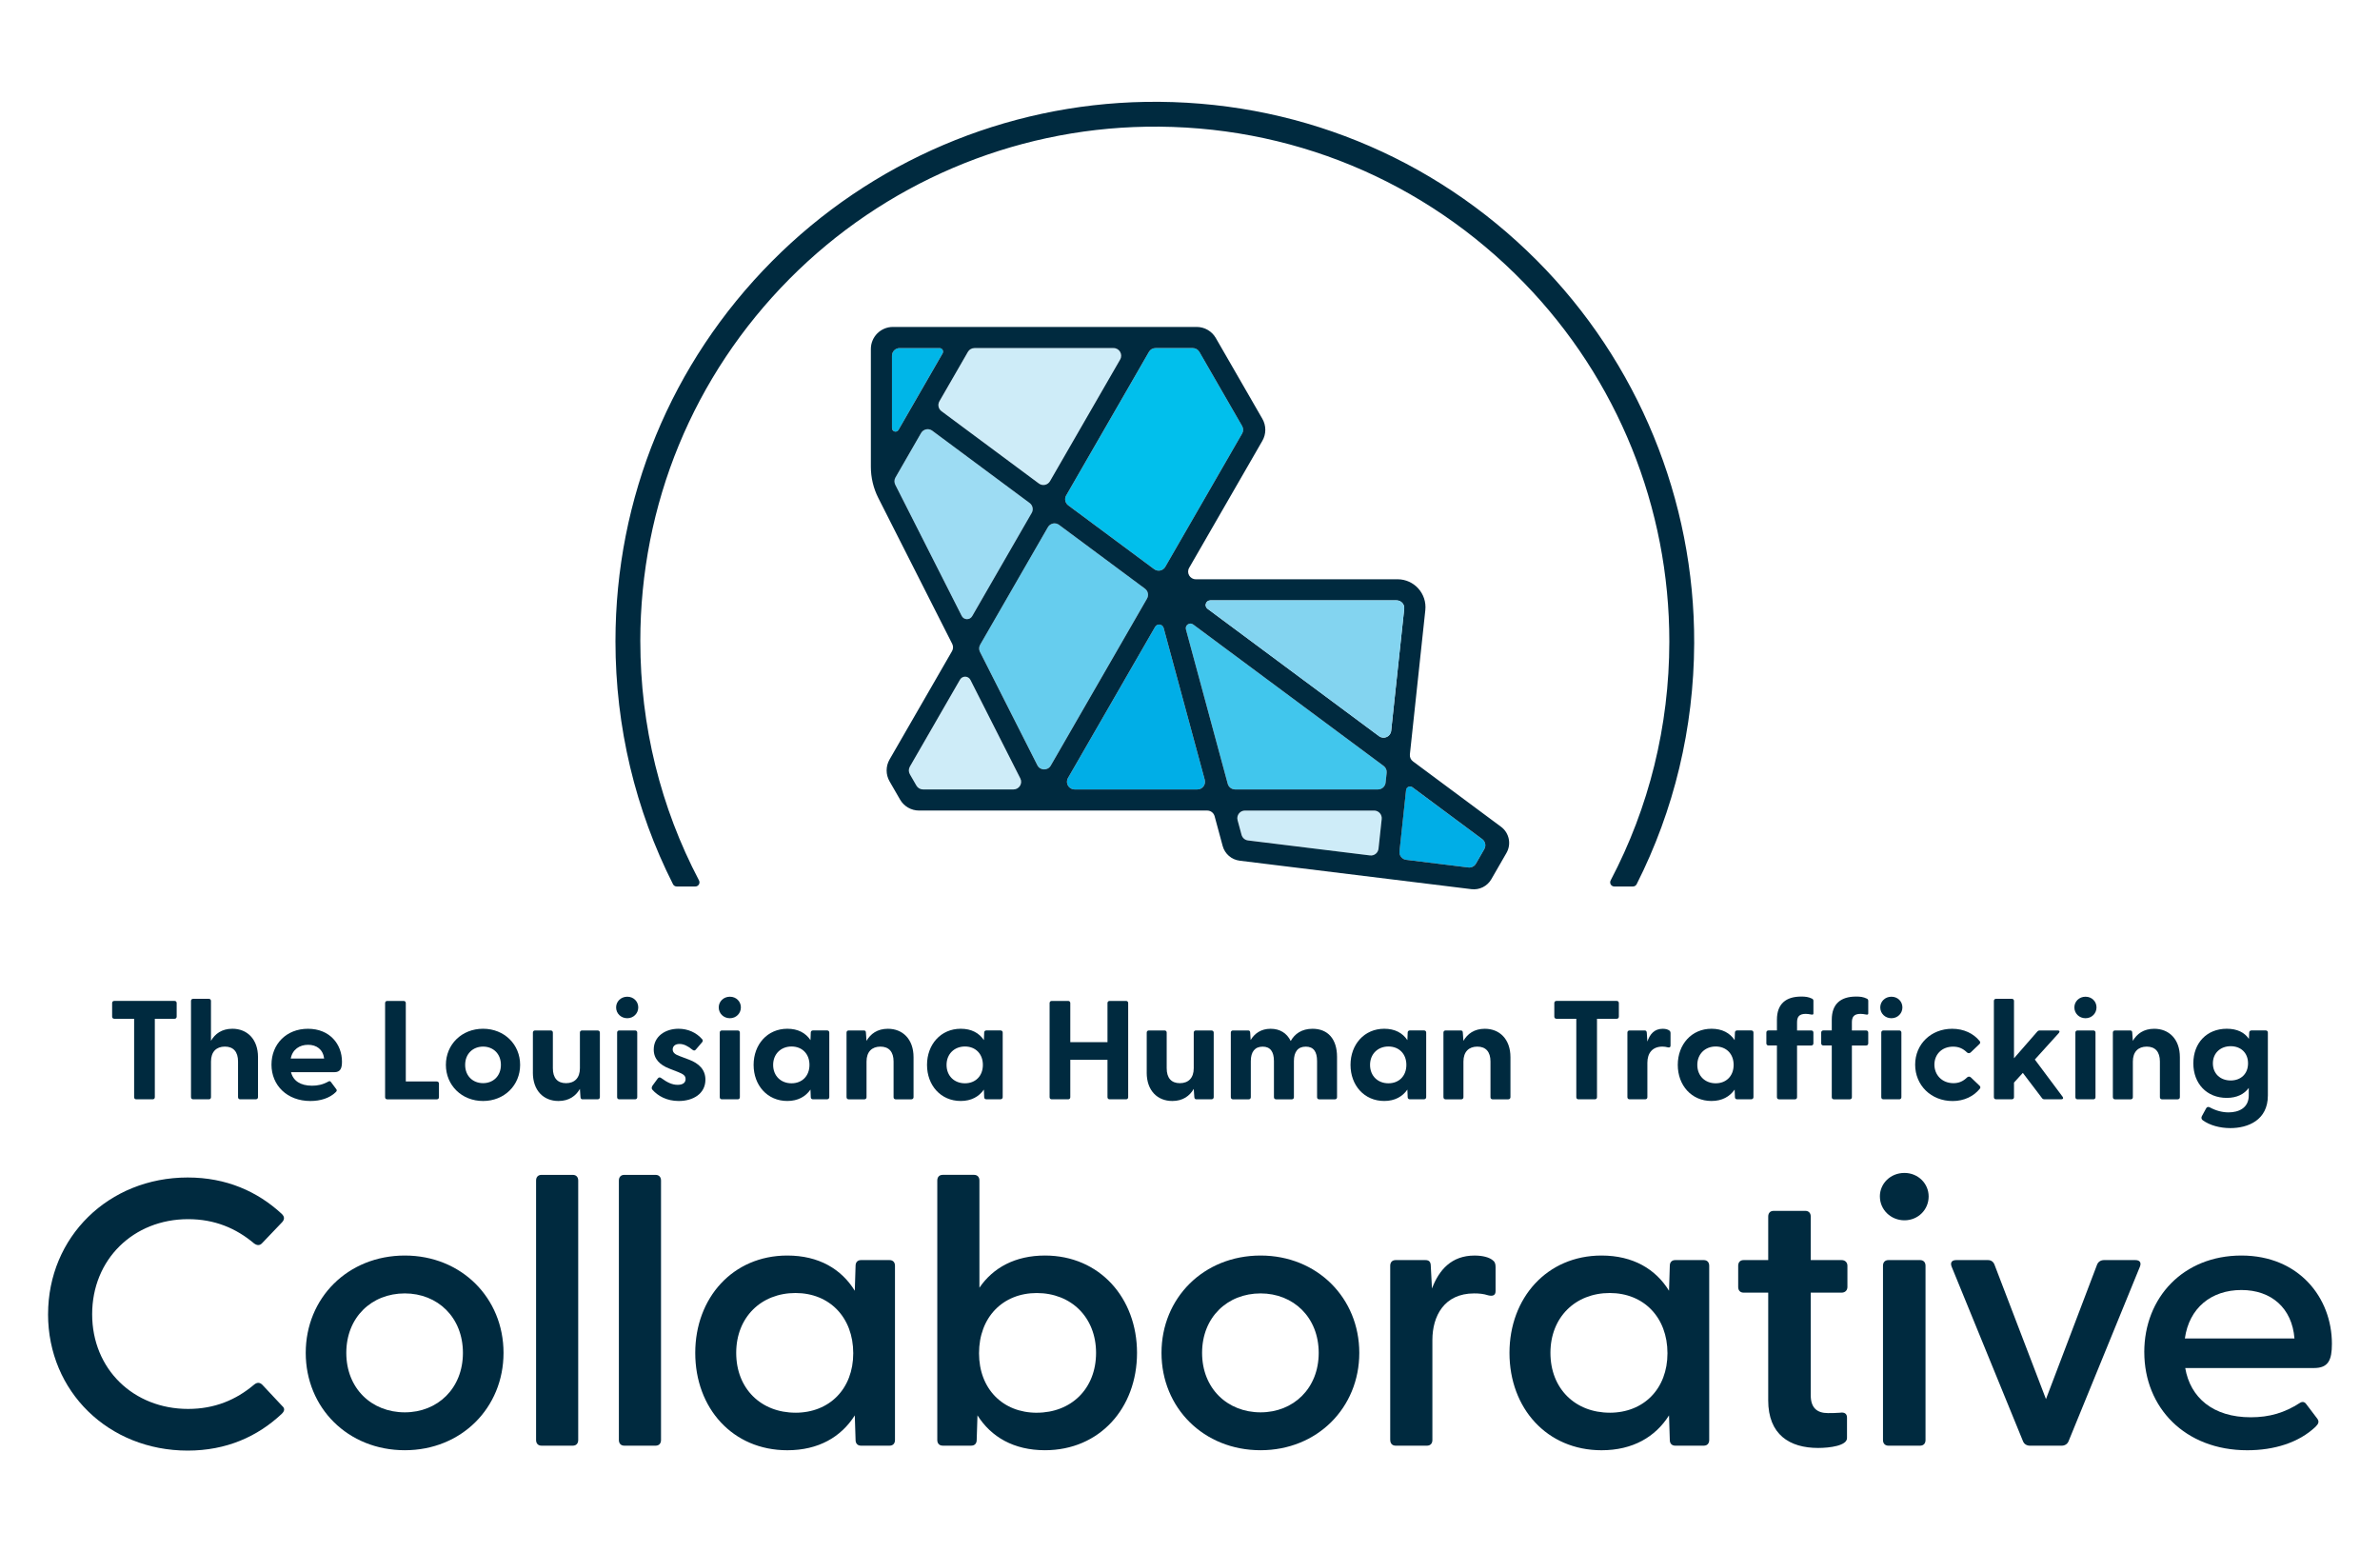
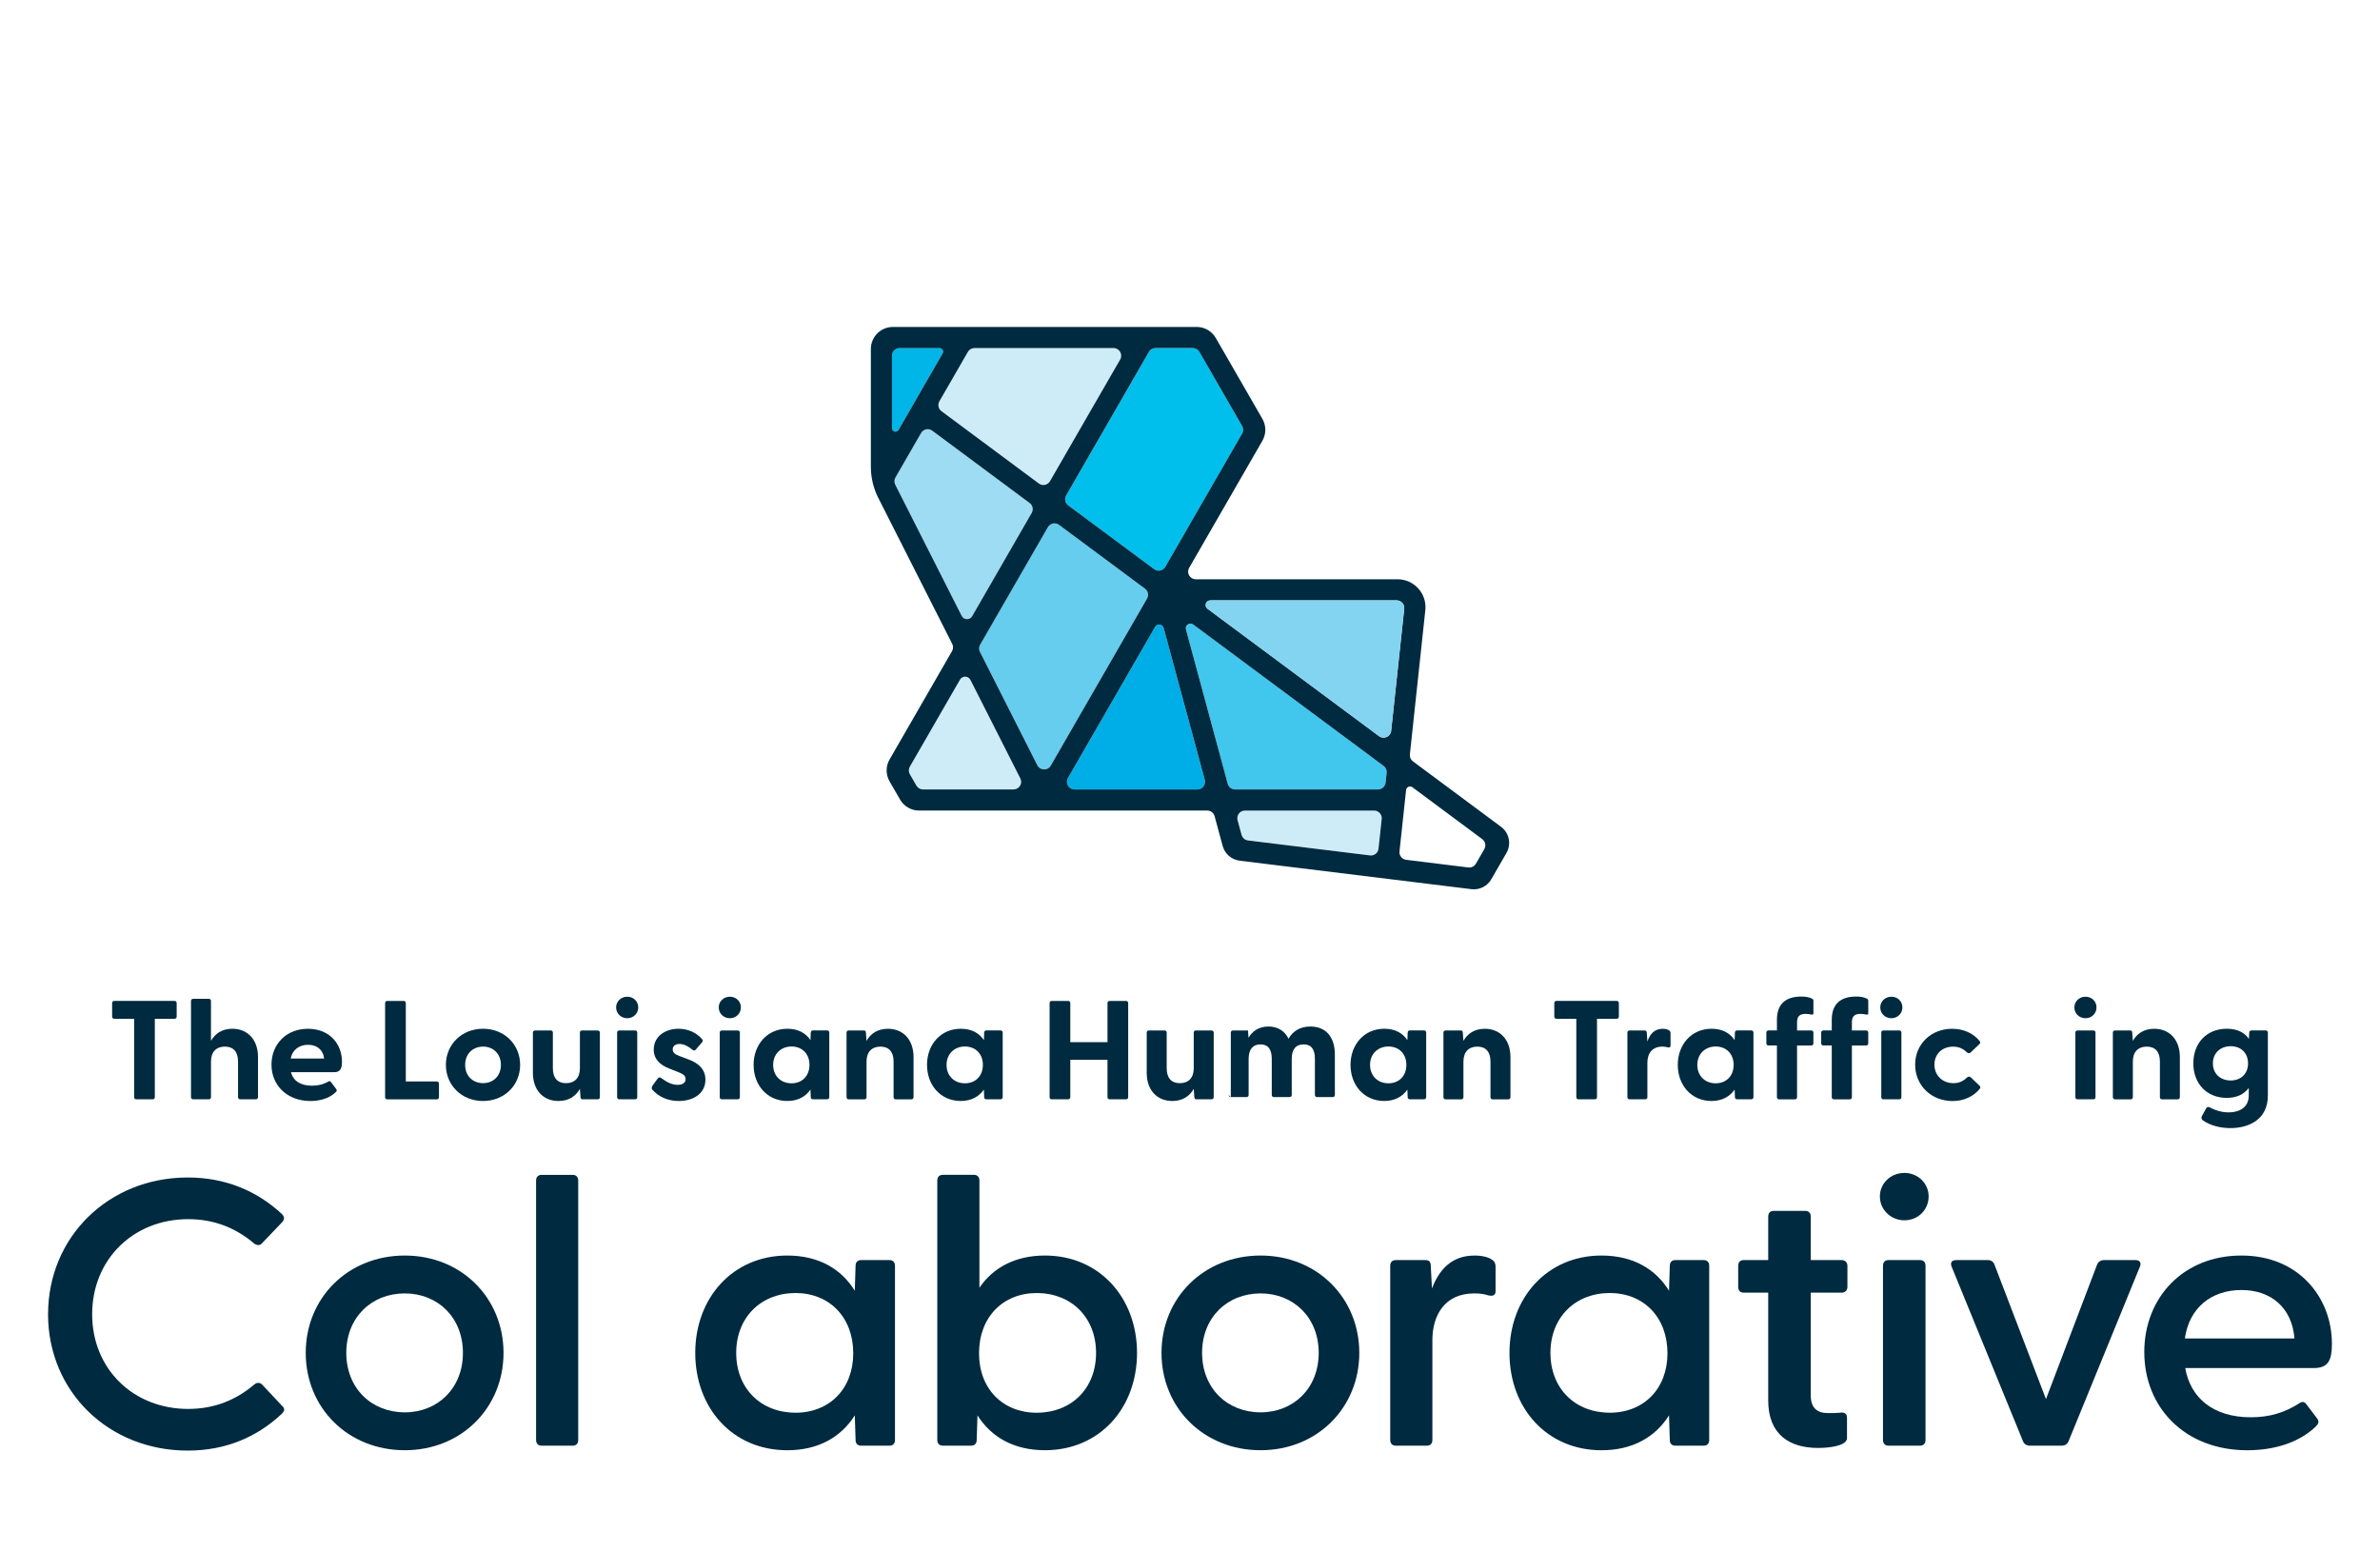
<svg xmlns="http://www.w3.org/2000/svg" id="Artwork" viewBox="0 0 1150 750">
  <path d="M23.23,634.93c0-37.33,29.22-66.06,67.48-66.06,18.66,0,33.74,6.77,45.42,17.57,1.32,1.28,1.51,2.56.19,4.03l-9.61,10.06c-1.13,1.28-2.45,1.28-3.96.18-8.67-7.32-19.04-11.71-31.85-11.71-26.39,0-46.37,19.4-46.37,45.93,0,26.53,19.98,45.75,46.37,45.75,12.82,0,23.18-4.39,31.85-11.71,1.51-1.28,2.83-1.1,3.96,0l9.61,10.25c1.51,1.28,1.13,2.56-.19,3.84-11.69,10.98-26.76,17.75-45.43,17.75-38.26,0-67.48-28.55-67.48-65.88Z" style="fill:#002a3f;" />
  <path d="M147.73,653.6c0-26.53,20.36-47.03,47.88-47.03,27.33,0,47.69,20.5,47.69,47.03,0,26.53-20.36,47.03-47.69,47.03-27.52,0-47.88-20.5-47.88-47.03ZM195.6,682.33c15.83,0,28.08-11.53,28.08-28.73s-12.25-28.73-28.08-28.73c-16.02,0-28.27,11.53-28.27,28.73,0,17.2,12.25,28.73,28.27,28.73Z" style="fill:#002a3f;" />
  <path d="M259.03,695.69v-125.35c0-1.65.94-2.74,2.64-2.74h15.08c1.7,0,2.64,1.1,2.64,2.74v125.35c0,1.65-.94,2.74-2.64,2.74h-15.08c-1.7,0-2.64-1.1-2.64-2.74Z" style="fill:#002a3f;" />
-   <path d="M299.04,695.69v-125.35c0-1.65.94-2.74,2.64-2.74h15.08c1.7,0,2.64,1.1,2.64,2.74v125.35c0,1.65-.94,2.74-2.64,2.74h-15.08c-1.7,0-2.64-1.1-2.64-2.74Z" style="fill:#002a3f;" />
  <path d="M335.94,653.6c0-26.53,18.1-47.03,44.48-47.03,15.27,0,26.2,6.59,32.61,17.02l.38-12.08c0-1.65.94-2.74,2.64-2.74h13.76c1.7,0,2.64,1.1,2.64,2.74v84.18c0,1.65-.94,2.74-2.64,2.74h-13.76c-1.7,0-2.64-1.1-2.64-2.74l-.38-11.89c-6.6,10.43-17.53,16.84-32.61,16.84-26.39,0-44.48-20.31-44.48-47.03ZM384.38,682.51c16.4,0,27.9-11.53,27.9-28.73,0-17.38-11.5-29.1-27.9-29.1-16.59,0-28.65,11.71-28.65,28.91,0,17.38,12.06,28.91,28.65,28.91Z" style="fill:#002a3f;" />
  <path d="M472.31,683.79l-.38,11.89c0,1.65-.94,2.74-2.64,2.74h-13.76c-1.7,0-2.64-1.1-2.64-2.74v-125.35c0-1.65.94-2.74,2.64-2.74h15.08c1.7,0,2.64,1.1,2.64,2.74v51.79c6.6-9.7,17.34-15.55,31.67-15.55,26.39,0,44.48,20.5,44.48,47.03,0,26.72-18.1,47.03-44.48,47.03-15.08,0-26.01-6.4-32.61-16.84ZM500.96,682.51c16.59,0,28.65-11.53,28.65-28.91,0-17.2-12.06-28.91-28.65-28.91-16.4,0-27.9,11.71-27.9,29.1,0,17.2,11.5,28.73,27.9,28.73Z" style="fill:#002a3f;" />
  <path d="M561.23,653.6c0-26.53,20.36-47.03,47.88-47.03,27.33,0,47.69,20.5,47.69,47.03,0,26.53-20.36,47.03-47.69,47.03-27.52,0-47.88-20.5-47.88-47.03ZM609.11,682.33c15.83,0,28.08-11.53,28.08-28.73,0-17.2-12.25-28.73-28.08-28.73-16.02,0-28.27,11.53-28.27,28.73,0,17.2,12.25,28.73,28.27,28.73Z" style="fill:#002a3f;" />
  <path d="M671.74,695.69v-84.18c0-1.65.94-2.74,2.64-2.74h14.33c1.7,0,2.64.73,2.64,2.93l.57,10.8c3.39-8.97,9.43-15.92,20.55-15.92,4.15,0,6.97.92,8.48,2.01,1.32.91,1.7,1.83,1.7,3.48v11.71c0,2.01-1.32,2.56-3.58,2.01-2.26-.73-4.33-.92-6.78-.92-14.51,0-20.17,10.98-20.17,22.51v48.31c0,1.65-.94,2.74-2.64,2.74h-15.08c-1.7,0-2.64-1.1-2.64-2.74Z" style="fill:#002a3f;" />
  <path d="M729.37,653.6c0-26.53,18.1-47.03,44.48-47.03,15.27,0,26.2,6.59,32.61,17.02l.38-12.08c0-1.65.94-2.74,2.64-2.74h13.76c1.7,0,2.64,1.1,2.64,2.74v84.18c0,1.65-.94,2.74-2.64,2.74h-13.76c-1.7,0-2.64-1.1-2.64-2.74l-.38-11.89c-6.6,10.43-17.53,16.84-32.61,16.84-26.39,0-44.48-20.31-44.48-47.03ZM777.81,682.51c16.4,0,27.9-11.53,27.9-28.73,0-17.38-11.5-29.1-27.9-29.1-16.59,0-28.65,11.71-28.65,28.91,0,17.38,12.06,28.91,28.65,28.91Z" style="fill:#002a3f;" />
  <path d="M854.39,676.47v-51.97s-11.87,0-11.87,0c-1.7,0-2.64-1.1-2.64-2.74v-10.25c0-1.65.94-2.74,2.64-2.74h11.87s0-21.04,0-21.04c0-1.65.94-2.74,2.64-2.74h15.27c1.7,0,2.64,1.1,2.64,2.74v21.04s14.89,0,14.89,0c1.7,0,2.83,1.1,2.83,2.74v10.25c0,1.65-1.13,2.74-2.83,2.74h-14.89s0,49.59,0,49.59c0,6.04,3.02,8.6,8.29,8.6,1.51,0,3.77,0,5.84-.18,2.26-.37,3.39.55,3.39,2.38v9.88c0,3.66-8.29,4.76-13.95,4.76-13.76,0-24.13-6.4-24.13-23.06Z" style="fill:#002a3f;" />
  <path d="M908.34,578.02c0-6.22,5.09-11.35,11.88-11.35,6.6,0,11.69,5.12,11.69,11.35,0,6.4-5.09,11.53-11.69,11.53s-11.87-5.12-11.87-11.53ZM909.85,611.51c0-1.65.94-2.74,2.64-2.74h15.27c1.7,0,2.64,1.1,2.64,2.74v84.18c0,1.65-.94,2.74-2.64,2.74h-15.27c-1.7,0-2.64-1.1-2.64-2.74v-84.18Z" style="fill:#002a3f;" />
  <path d="M977.48,696.24l-34.49-84.36c-.75-2.01.19-3.11,2.26-3.11h15.27c1.51,0,2.64.73,3.2,2.2l24.88,64.96,24.69-64.96c.57-1.46,1.89-2.2,3.39-2.2h15.08c2.07,0,3.02,1.1,2.26,3.11l-34.49,84.36c-.57,1.46-1.88,2.2-3.39,2.2h-15.27c-1.51,0-2.83-.73-3.39-2.2Z" style="fill:#002a3f;" />
  <path d="M1036.1,653.23c0-26.35,18.85-46.66,46.93-46.66,27.71,0,43.73,20.31,43.73,42.64,0,7.87-1.7,11.71-8.67,11.71h-62.2c2.45,14.27,13.38,23.79,31.67,23.79,9.05,0,16.4-2.2,23.75-6.95,1.13-.73,2.26-.55,3.02.55l5.28,6.95c1.13,1.46.75,2.56-.75,4.03-8.11,7.69-19.98,11.35-32.99,11.35-30.16,0-49.76-20.68-49.76-47.4ZM1108.67,646.65c-1.13-14.64-11.12-23.42-25.63-23.42-14.51,0-25.26,8.6-27.33,23.42h52.96Z" style="fill:#002a3f;" />
  <path d="M64.81,530.08v-37.89s-9.58,0-9.58,0c-.63,0-1.05-.41-1.05-1.02v-6.59c0-.61.42-1.02,1.05-1.02h29.09c.63,0,1.05.41,1.05,1.02v6.59c0,.61-.42,1.02-1.05,1.02h-9.51s0,37.89,0,37.89c0,.61-.42,1.02-1.05,1.02h-7.9c-.63,0-1.05-.41-1.05-1.02Z" style="fill:#002a3f;" />
  <path d="M92.29,530.08v-46.51c0-.61.42-1.02,1.05-1.02h7.55c.63,0,1.05.41,1.05,1.02v19.28c1.96-3.39,5.24-5.84,10.35-5.84,7.13,0,12.38,5.02,12.38,13.72v19.35c0,.61-.49,1.02-1.12,1.02h-7.48c-.63,0-1.05-.41-1.05-1.02v-17.25c0-4.68-2.24-7.2-6.36-7.2s-6.71,2.51-6.71,7.2v17.25c0,.61-.42,1.02-1.05,1.02h-7.55c-.63,0-1.05-.41-1.05-1.02Z" style="fill:#002a3f;" />
  <path d="M131.18,514.33c0-9.78,7.06-17.31,17.62-17.31s16.44,7.47,16.44,15.89c0,3.26-.77,5.09-3.78,5.09h-20.84c1.05,4.21,4.62,6.52,10.14,6.52,2.66,0,5.18-.48,7.97-2.04.49-.27.84-.2,1.19.27l2.59,3.46c.35.48.28.95-.35,1.49-2.94,2.85-7.34,4.21-12.17,4.21-11.26,0-18.81-7.54-18.81-17.58ZM156.63,511.41c-.56-4.41-3.64-6.65-7.76-6.65s-7.55,2.24-8.39,6.65h16.15Z" style="fill:#002a3f;" />
  <path d="M186.08,530.08v-45.49c0-.61.42-1.02,1.05-1.02h7.9c.63,0,1.05.41,1.05,1.02v37.89s14.97,0,14.97,0c.63,0,1.05.41,1.05,1.02v6.59c0,.61-.42,1.02-1.05,1.02h-23.92c-.63,0-1.05-.41-1.05-1.02Z" style="fill:#002a3f;" />
  <path d="M215.45,514.46c0-9.84,7.62-17.45,17.97-17.45,10.28,0,17.9,7.6,17.9,17.45s-7.62,17.45-17.9,17.45c-10.35,0-17.97-7.6-17.97-17.45ZM233.43,523.29c4.83,0,8.6-3.39,8.6-8.83,0-5.43-3.78-8.83-8.6-8.83s-8.67,3.39-8.67,8.83c0,5.43,3.78,8.83,8.67,8.83Z" style="fill:#002a3f;" />
  <path d="M257.49,518.2v-19.35c0-.61.42-1.02,1.05-1.02h7.55c.63,0,1.05.41,1.05,1.02v17.25c0,4.68,2.24,7.2,6.36,7.2s6.71-2.51,6.71-7.2v-17.25c0-.61.42-1.02,1.05-1.02h7.48c.63,0,1.12.41,1.12,1.02v31.23c0,.61-.49,1.02-1.12,1.02h-7.2c-.63,0-.98-.27-1.05-1.09l-.28-3.94c-1.96,3.39-5.25,5.84-10.35,5.84-7.2,0-12.38-5.02-12.38-13.71Z" style="fill:#002a3f;" />
  <path d="M297.7,486.69c0-2.85,2.31-5.16,5.39-5.16s5.31,2.31,5.31,5.16-2.24,5.23-5.31,5.23-5.39-2.31-5.39-5.23ZM298.19,498.85c0-.61.42-1.02,1.05-1.02h7.62c.63,0,1.05.41,1.05,1.02v31.23c0,.61-.42,1.02-1.05,1.02h-7.62c-.63,0-1.05-.41-1.05-1.02v-31.23Z" style="fill:#002a3f;" />
  <path d="M315.18,526.41c-.42-.48-.35-1.22.14-1.97l2.45-3.33c.56-.81,1.19-.68,1.75-.27,2.87,2.1,5.25,3.26,7.9,3.26,2.31,0,3.85-.88,3.85-2.78,0-1.63-1.05-2.38-3.57-3.39l-4.34-1.7c-4.41-1.7-7.48-4.55-7.48-9.17,0-6.38,5.6-10.05,11.96-10.05,4.48,0,8.6,1.77,11.47,5.09.42.48.28,1.02-.07,1.43l-3.08,3.6c-.49.54-.98.48-1.61,0-2.24-1.83-4.2-2.78-6.22-2.78-2.24,0-3.29,1.22-3.29,2.65,0,1.63,1.4,2.51,3.29,3.19l4.83,1.83c4.34,1.7,7.76,4.62,7.69,9.71-.07,6.72-6.01,10.18-12.87,10.18-5.74,0-10.07-2.38-12.8-5.5Z" style="fill:#002a3f;" />
  <path d="M347.29,486.69c0-2.85,2.31-5.16,5.39-5.16s5.31,2.31,5.31,5.16-2.24,5.23-5.31,5.23-5.39-2.31-5.39-5.23ZM347.78,498.85c0-.61.42-1.02,1.05-1.02h7.62c.63,0,1.05.41,1.05,1.02v31.23c0,.61-.42,1.02-1.05,1.02h-7.62c-.63,0-1.05-.41-1.05-1.02v-31.23Z" style="fill:#002a3f;" />
  <path d="M364.14,514.46c0-9.84,6.64-17.45,16.29-17.45,5.17,0,8.88,2.04,11.19,5.5l.14-3.67c0-.61.42-1.02,1.05-1.02h6.85c.63,0,1.05.41,1.05,1.02v31.23c0,.61-.49,1.02-1.12,1.02h-6.78c-.63,0-1.05-.41-1.05-1.02l-.14-3.67c-2.38,3.39-6.08,5.5-11.19,5.5-9.65,0-16.29-7.54-16.29-17.45ZM382.46,523.36c5.1,0,8.67-3.53,8.67-8.89,0-5.36-3.57-8.89-8.67-8.89s-8.88,3.6-8.88,8.89c0,5.36,3.78,8.89,8.88,8.89Z" style="fill:#002a3f;" />
  <path d="M409.04,530.08v-31.23c0-.61.42-1.02,1.05-1.02h7.27c.63,0,1.05.27,1.05,1.09l.28,3.94c1.96-3.39,5.24-5.84,10.35-5.84,7.13,0,12.38,5.02,12.38,13.72v19.35c0,.61-.49,1.02-1.12,1.02h-7.48c-.63,0-1.05-.41-1.05-1.02v-17.25c0-4.68-2.24-7.2-6.36-7.2s-6.71,2.51-6.71,7.2v17.25c0,.61-.42,1.02-1.05,1.02h-7.55c-.63,0-1.05-.41-1.05-1.02Z" style="fill:#002a3f;" />
  <path d="M447.93,514.46c0-9.84,6.64-17.45,16.29-17.45,5.18,0,8.88,2.04,11.19,5.5l.14-3.67c0-.61.42-1.02,1.05-1.02h6.85c.63,0,1.05.41,1.05,1.02v31.23c0,.61-.49,1.02-1.12,1.02h-6.78c-.63,0-1.05-.41-1.05-1.02l-.14-3.67c-2.38,3.39-6.08,5.5-11.19,5.5-9.65,0-16.29-7.54-16.29-17.45ZM466.25,523.36c5.1,0,8.67-3.53,8.67-8.89,0-5.36-3.57-8.89-8.67-8.89s-8.88,3.6-8.88,8.89c0,5.36,3.78,8.89,8.88,8.89Z" style="fill:#002a3f;" />
  <path d="M507.16,530.08v-45.49c0-.61.42-1.02,1.05-1.02h7.9c.63,0,1.05.41,1.05,1.02v18.88s17.97,0,17.97,0v-18.88c0-.61.42-1.02,1.05-1.02h7.9c.63,0,1.05.41,1.05,1.02v45.49c0,.61-.42,1.02-1.05,1.02h-7.9c-.63,0-1.05-.41-1.05-1.02v-18.06s-17.97,0-17.97,0v18.06c0,.61-.42,1.02-1.05,1.02h-7.9c-.63,0-1.05-.41-1.05-1.02Z" style="fill:#002a3f;" />
  <path d="M554.09,518.2v-19.35c0-.61.42-1.02,1.05-1.02h7.55c.63,0,1.05.41,1.05,1.02v17.25c0,4.68,2.24,7.2,6.36,7.2s6.71-2.51,6.71-7.2v-17.25c0-.61.42-1.02,1.05-1.02h7.48c.63,0,1.12.41,1.12,1.02v31.23c0,.61-.49,1.02-1.12,1.02h-7.2c-.63,0-.98-.27-1.05-1.09l-.28-3.94c-1.96,3.39-5.25,5.84-10.35,5.84-7.2,0-12.38-5.02-12.38-13.71Z" style="fill:#002a3f;" />
-   <path d="M594.72,530.08v-31.23c0-.61.42-1.02,1.05-1.02h7.27c.63,0,1.05.27,1.05,1.09l.21,3.53c1.89-3.12,4.97-5.43,9.65-5.43,4.41,0,7.83,2.04,9.72,5.91,1.89-3.39,5.25-5.91,10.56-5.91,7.34,0,11.82,4.89,11.82,13.58v19.49c0,.61-.42,1.02-1.05,1.02h-7.55c-.63,0-1.05-.41-1.05-1.02v-17.45c0-4.55-1.68-6.99-5.45-6.99s-5.74,2.44-5.74,6.99v17.45c0,.61-.42,1.02-1.05,1.02h-7.48c-.7,0-1.12-.41-1.12-1.02v-17.45c0-4.55-1.75-6.99-5.45-6.99s-5.73,2.44-5.73,6.99v17.45c0,.61-.42,1.02-1.05,1.02h-7.55c-.63,0-1.05-.41-1.05-1.02Z" style="fill:#002a3f;" />
+   <path d="M594.72,530.08v-31.23c0-.61.42-1.02,1.05-1.02h7.27l.21,3.53c1.89-3.12,4.97-5.43,9.65-5.43,4.41,0,7.83,2.04,9.72,5.91,1.89-3.39,5.25-5.91,10.56-5.91,7.34,0,11.82,4.89,11.82,13.58v19.49c0,.61-.42,1.02-1.05,1.02h-7.55c-.63,0-1.05-.41-1.05-1.02v-17.45c0-4.55-1.68-6.99-5.45-6.99s-5.74,2.44-5.74,6.99v17.45c0,.61-.42,1.02-1.05,1.02h-7.48c-.7,0-1.12-.41-1.12-1.02v-17.45c0-4.55-1.75-6.99-5.45-6.99s-5.73,2.44-5.73,6.99v17.45c0,.61-.42,1.02-1.05,1.02h-7.55c-.63,0-1.05-.41-1.05-1.02Z" style="fill:#002a3f;" />
  <path d="M652.56,514.46c0-9.84,6.64-17.45,16.29-17.45,5.18,0,8.88,2.04,11.19,5.5l.14-3.67c0-.61.42-1.02,1.05-1.02h6.85c.63,0,1.05.41,1.05,1.02v31.23c0,.61-.49,1.02-1.12,1.02h-6.78c-.63,0-1.05-.41-1.05-1.02l-.14-3.67c-2.38,3.39-6.08,5.5-11.19,5.5-9.65,0-16.29-7.54-16.29-17.45ZM670.88,523.36c5.1,0,8.67-3.53,8.67-8.89,0-5.36-3.57-8.89-8.67-8.89s-8.88,3.6-8.88,8.89c0,5.36,3.78,8.89,8.88,8.89Z" style="fill:#002a3f;" />
  <path d="M697.46,530.08v-31.23c0-.61.42-1.02,1.05-1.02h7.27c.63,0,1.05.27,1.05,1.09l.28,3.94c1.96-3.39,5.24-5.84,10.35-5.84,7.13,0,12.38,5.02,12.38,13.72v19.35c0,.61-.49,1.02-1.12,1.02h-7.48c-.63,0-1.05-.41-1.05-1.02v-17.25c0-4.68-2.24-7.2-6.36-7.2s-6.71,2.51-6.71,7.2v17.25c0,.61-.42,1.02-1.05,1.02h-7.55c-.63,0-1.05-.41-1.05-1.02Z" style="fill:#002a3f;" />
  <path d="M761.66,530.08v-37.89s-9.58,0-9.58,0c-.63,0-1.05-.41-1.05-1.02v-6.59c0-.61.42-1.02,1.05-1.02h29.09c.63,0,1.05.41,1.05,1.02v6.59c0,.61-.42,1.02-1.05,1.02h-9.51s0,37.89,0,37.89c0,.61-.42,1.02-1.05,1.02h-7.9c-.63,0-1.05-.41-1.05-1.02Z" style="fill:#002a3f;" />
  <path d="M786.35,530.08v-31.23c0-.61.42-1.02,1.05-1.02h7.27c.63,0,.98.27,1.05,1.09l.28,4.28c1.19-3.53,3.36-6.18,7.41-6.18,1.61,0,2.59.41,3.15.81.49.34.63.75.63,1.36v5.97c0,.81-.49,1.02-1.4.81-.77-.2-1.54-.34-2.52-.34-4.76,0-7.27,3.06-7.27,7.81v16.63c0,.61-.42,1.02-1.05,1.02h-7.55c-.63,0-1.05-.41-1.05-1.02Z" style="fill:#002a3f;" />
  <path d="M810.69,514.46c0-9.84,6.64-17.45,16.29-17.45,5.18,0,8.88,2.04,11.19,5.5l.14-3.67c0-.61.42-1.02,1.05-1.02h6.85c.63,0,1.05.41,1.05,1.02v31.23c0,.61-.49,1.02-1.12,1.02h-6.78c-.63,0-1.05-.41-1.05-1.02l-.14-3.67c-2.38,3.39-6.08,5.5-11.19,5.5-9.65,0-16.29-7.54-16.29-17.45ZM829.01,523.36c5.1,0,8.67-3.53,8.67-8.89,0-5.36-3.57-8.89-8.67-8.89s-8.88,3.6-8.88,8.89c0,5.36,3.78,8.89,8.88,8.89Z" style="fill:#002a3f;" />
  <path d="M858.6,530.08v-24.99s-4.06,0-4.06,0c-.63,0-1.05-.41-1.05-1.02v-5.23c0-.61.42-1.02,1.05-1.02h4.06s0-5.16,0-5.16c0-7.74,4.41-11.2,11.75-11.2,1.96,0,3.43.14,5.25,1.02.42.2.63.61.63,1.02v6.18c0,.48-.42.54-.91.48-1.12-.2-2.03-.34-2.8-.34-3.43,0-4.2,1.7-4.2,4.14v3.87s6.85,0,6.85,0c.63,0,1.05.41,1.05,1.02v5.23c0,.61-.42,1.02-1.05,1.02h-6.85s0,24.99,0,24.99c0,.61-.42,1.02-1.05,1.02h-7.62c-.63,0-1.05-.41-1.05-1.02Z" style="fill:#002a3f;" />
  <path d="M885.1,530.08v-24.99s-4.06,0-4.06,0c-.63,0-1.05-.41-1.05-1.02v-5.23c0-.61.42-1.02,1.05-1.02h4.06s0-5.16,0-5.16c0-7.74,4.41-11.2,11.75-11.2,1.96,0,3.43.14,5.25,1.02.42.2.63.61.63,1.02v6.18c0,.48-.42.54-.91.48-1.12-.2-2.03-.34-2.8-.34-3.43,0-4.2,1.7-4.2,4.14v3.87s6.85,0,6.85,0c.63,0,1.05.41,1.05,1.02v5.23c0,.61-.42,1.02-1.05,1.02h-6.85s0,24.99,0,24.99c0,.61-.42,1.02-1.05,1.02h-7.62c-.63,0-1.05-.41-1.05-1.02Z" style="fill:#002a3f;" />
  <path d="M908.53,486.69c0-2.85,2.31-5.16,5.39-5.16s5.31,2.31,5.31,5.16-2.24,5.23-5.31,5.23-5.39-2.31-5.39-5.23ZM909.02,498.85c0-.61.42-1.02,1.05-1.02h7.62c.63,0,1.05.41,1.05,1.02v31.23c0,.61-.42,1.02-1.05,1.02h-7.62c-.63,0-1.05-.41-1.05-1.02v-31.23Z" style="fill:#002a3f;" />
  <path d="M925.39,514.33c0-9.84,7.62-17.31,17.9-17.31,5.66,0,10.35,2.31,13.29,5.97.42.48.28,1.02-.14,1.43l-4.2,4.01c-.56.54-1.33.48-1.82,0-1.89-1.83-3.92-2.78-6.71-2.78-5.46,0-9.02,3.8-9.02,8.69s3.57,8.96,9.23,8.96c2.66,0,4.69-.95,6.57-2.78.49-.48,1.26-.54,1.82,0l4.2,4.01c.42.41.56.95.14,1.43-2.94,3.67-7.62,5.97-13.15,5.97-10.42,0-18.11-7.6-18.11-17.58Z" style="fill:#002a3f;" />
-   <path d="M963.43,530.08v-46.51c0-.61.42-1.02,1.05-1.02h7.62c.63,0,1.05.41,1.05,1.02v27.7s11.26-12.9,11.26-12.9c.35-.41.77-.54,1.26-.54h8.6c.91,0,1.12.54.56,1.22l-11.61,12.83,13.43,17.99c.49.68.21,1.22-.63,1.22h-8.11c-.56,0-.91-.14-1.26-.61l-9.23-12.15-4.27,4.68v7.06c0,.61-.42,1.02-1.05,1.02h-7.62c-.63,0-1.05-.41-1.05-1.02Z" style="fill:#002a3f;" />
  <path d="M1002.32,486.69c0-2.85,2.31-5.16,5.39-5.16s5.31,2.31,5.31,5.16-2.24,5.23-5.31,5.23-5.39-2.31-5.39-5.23ZM1002.81,498.85c0-.61.42-1.02,1.05-1.02h7.62c.63,0,1.05.41,1.05,1.02v31.23c0,.61-.42,1.02-1.05,1.02h-7.62c-.63,0-1.05-.41-1.05-1.02v-31.23Z" style="fill:#002a3f;" />
  <path d="M1020.92,530.08v-31.23c0-.61.42-1.02,1.05-1.02h7.27c.63,0,1.05.27,1.05,1.09l.28,3.94c1.96-3.39,5.24-5.84,10.35-5.84,7.13,0,12.38,5.02,12.38,13.72v19.35c0,.61-.49,1.02-1.12,1.02h-7.48c-.63,0-1.05-.41-1.05-1.02v-17.25c0-4.68-2.24-7.2-6.36-7.2s-6.71,2.51-6.71,7.2v17.25c0,.61-.42,1.02-1.05,1.02h-7.55c-.63,0-1.05-.41-1.05-1.02Z" style="fill:#002a3f;" />
  <path d="M1064.35,541.21c-.7-.48-.77-1.36-.42-1.97l2.03-3.73c.35-.68.98-.95,1.75-.54,3.01,1.63,6.08,2.44,9.09,2.44,4.83,0,9.79-2.04,9.79-8.22v-3.6c-2.17,2.99-5.73,4.82-10.63,4.82-9.65,0-16.15-6.86-16.15-16.7s6.5-16.7,16.15-16.7c5.04,0,8.53,1.77,10.7,4.89l.14-3.06c0-.61.49-1.02,1.12-1.02h6.85c.63,0,1.05.41,1.05,1.02v30.42c0,11.95-9.65,15.75-18.11,15.75-5.11,0-10-1.36-13.36-3.8ZM1077.85,522c4.9,0,8.39-3.19,8.39-8.28s-3.5-8.28-8.39-8.28-8.6,3.26-8.6,8.28,3.64,8.28,8.6,8.28Z" style="fill:#002a3f;" />
-   <path d="M309.39,309.8c0-66.1,25.62-128.26,72.16-175.14,45.58-45.91,107.49-72.36,172.17-73.44,69.31-1.16,134.57,25.83,182.82,75.57,45.08,46.48,70.12,108.47,70.07,173.22-.03,40.84-9.86,80.17-28.35,115.32-.71,1.34.25,2.95,1.77,2.95h8.99c.76,0,1.46-.43,1.8-1.1,18.03-35.66,27.64-75.28,27.8-116.38.26-69.22-27.15-135.94-76.02-184.97-50.31-50.48-117.65-77.8-189.09-76.61-67.81,1.13-132.69,28.85-180.47,76.98-48.79,49.14-75.65,114.31-75.65,183.6,0,41.45,9.63,81.43,27.8,117.38.34.68,1.04,1.1,1.8,1.1h8.99c1.52,0,2.47-1.61,1.77-2.95-18.52-35.21-28.35-74.61-28.35-115.53Z" style="fill:#002a3f;" />
  <path d="M497.52,243.01c1.5,1.11,1.93,3.18.99,4.8l-28.75,49.87c-1.14,1.98-4.02,1.9-5.06-.14l-32.1-63.38c-.56-1.11-.53-2.43.1-3.5l12.38-21.48c1.1-1.9,3.62-2.43,5.39-1.12l47.06,34.94Z" style="fill:#9ddcf3;" />
  <path d="M663.97,391.6c2.19,0,3.9,1.9,3.66,4.08l-1.54,14.32c-.22,2.05-2.07,3.52-4.11,3.26l-58.97-7.24c-1.49-.18-2.71-1.25-3.1-2.7l-1.92-7.08c-.63-2.34,1.13-4.65,3.56-4.65h62.42Z" style="fill:#ceecf8;" />
  <path d="M582.13,376.74c.63,2.34-1.14,4.65-3.56,4.65h-59.34c-2.83,0-4.61-3.06-3.19-5.52l42.1-73.02c1-1.74,3.6-1.4,4.13.54l19.86,73.35Z" style="fill:#00aee7;" />
-   <path d="M716.21,405.4c1.5,1.12,1.93,3.18.99,4.8l-4.08,7.08c-.74,1.28-2.18,2-3.64,1.82l-30.06-3.7c-2-.24-3.42-2.05-3.22-4.05l3.18-29.66c.16-1.48,1.87-2.23,3.07-1.34l33.74,25.06Z" style="fill:#00aee7;" />
  <path d="M668.55,370.02c1.05.78,1.61,2.05,1.47,3.34l-.51,4.74c-.2,1.87-1.78,3.29-3.66,3.29h-69.06c-1.66,0-3.12-1.11-3.56-2.72l-20.19-74.57c-.56-2.06,1.8-3.67,3.52-2.39l91.99,68.31Z" style="fill:#41c6ed;" />
  <path d="M454,168.16c1.3,0,2.12,1.42,1.47,2.54l-21.31,36.96c-.86,1.5-3.16.89-3.16-.85v-34.97c0-2.04,1.65-3.69,3.68-3.69h19.32Z" style="fill:#00b6e8;" />
  <path d="M493.01,376.04c1.25,2.45-.54,5.34-3.28,5.34h-43.73c-1.32,0-2.54-.7-3.19-1.84l-3.17-5.5c-.66-1.14-.66-2.54,0-3.68l24.23-42.02c1.14-1.98,4.02-1.9,5.05.14l24.09,47.56Z" style="fill:#ceecf8;" />
  <path d="M553.24,284.39c1.5,1.12,1.93,3.18.99,4.8l-46.51,80.68c-1.46,2.54-5.15,2.44-6.48-.18l-27.72-54.74c-.57-1.11-.53-2.43.09-3.5l32.73-56.77c1.1-1.91,3.62-2.43,5.39-1.12l41.51,30.82Z" style="fill:#66cdee;" />
  <path d="M600.18,205.81c.66,1.14.66,2.54,0,3.68l-37.11,64.36c-1.1,1.91-3.62,2.43-5.38,1.12l-41.51-30.82c-1.5-1.12-1.94-3.18-1-4.8l39.98-69.34c.66-1.14,1.87-1.85,3.19-1.85h18.01c1.32,0,2.54.7,3.19,1.85l20.64,35.8Z" style="fill:#01bfec;" />
  <path d="M538.05,168.16c2.83,0,4.6,3.07,3.19,5.53l-33.9,58.78c-1.1,1.91-3.62,2.43-5.38,1.12l-47.06-34.94c-1.5-1.11-1.93-3.18-.99-4.79l13.75-23.85c.66-1.14,1.87-1.85,3.19-1.85h67.2Z" style="fill:#ceecf8;" />
  <path d="M725.28,399.42c3.97,2.94,5.1,8.39,2.63,12.66l-7.32,12.7c-1.95,3.38-5.74,5.27-9.61,4.79l-112-13.76c-3.92-.49-7.16-3.3-8.2-7.11l-3.89-14.38c-.44-1.61-1.9-2.73-3.56-2.73h-139.26c-3.78,0-7.27-2.02-9.17-5.3l-5.07-8.8c-1.89-3.27-1.89-7.3,0-10.57l30.18-52.34c.62-1.08.66-2.39.1-3.5l-35.73-70.53c-2.36-4.67-3.59-9.83-3.59-15.07v-56.87c0-5.89,4.77-10.66,10.66-10.66h146.77c3.82,0,7.34,2.03,9.24,5.34l22.5,39.03c1.9,3.3,1.9,7.35,0,10.65l-35.37,61.35c-1.42,2.46.35,5.53,3.19,5.53h97.5c8.03,0,14.28,6.96,13.42,14.94l-7.46,69.67c-.14,1.3.42,2.58,1.46,3.35l42.57,31.61ZM717.21,410.2c.94-1.62.5-3.68-.99-4.8l-33.74-25.06c-1.2-.89-2.91-.14-3.07,1.34l-3.18,29.66c-.21,2,1.22,3.81,3.22,4.05l30.06,3.7c1.46.18,2.9-.54,3.64-1.82l4.08-7.08ZM678.51,294.14c.24-2.18-1.47-4.08-3.66-4.08h-90.03c-2.18,0-3.09,2.77-1.34,4.06l82.86,61.53c2.29,1.7,5.56.26,5.86-2.57l6.31-58.94ZM670.02,373.36c.14-1.3-.42-2.57-1.47-3.34l-91.99-68.31c-1.72-1.28-4.08.34-3.52,2.39l20.19,74.57c.44,1.61,1.9,2.72,3.56,2.72h69.06c1.88,0,3.46-1.42,3.66-3.29l.51-4.74ZM667.63,395.68c.23-2.18-1.47-4.08-3.66-4.08h-62.42c-2.43,0-4.19,2.31-3.56,4.65l1.92,7.08c.39,1.45,1.62,2.51,3.1,2.7l58.97,7.24c2.04.26,3.89-1.22,4.11-3.26l1.54-14.32ZM600.18,209.49c.66-1.14.66-2.54,0-3.68l-20.64-35.8c-.66-1.14-1.87-1.85-3.19-1.85h-18.01c-1.32,0-2.54.7-3.19,1.85l-39.98,69.34c-.94,1.62-.5,3.68,1,4.8l41.51,30.82c1.77,1.31,4.29.79,5.38-1.12l37.11-64.36ZM578.57,381.39c2.42,0,4.19-2.3,3.56-4.65l-19.86-73.35c-.53-1.94-3.13-2.27-4.13-.54l-42.1,73.02c-1.42,2.46.36,5.52,3.19,5.52h59.34ZM554.23,289.19c.94-1.62.51-3.68-.99-4.8l-41.51-30.82c-1.77-1.31-4.29-.79-5.39,1.12l-32.73,56.77c-.62,1.07-.66,2.39-.09,3.5l27.72,54.74c1.33,2.62,5.02,2.71,6.48.18l46.51-80.68ZM541.25,173.69c1.41-2.46-.36-5.53-3.19-5.53h-67.2c-1.32,0-2.54.7-3.19,1.85l-13.75,23.85c-.94,1.62-.5,3.68.99,4.79l47.06,34.94c1.77,1.31,4.28.79,5.38-1.12l33.9-58.78ZM498.51,247.81c.94-1.62.5-3.69-.99-4.8l-47.06-34.94c-1.78-1.31-4.29-.78-5.39,1.12l-12.38,21.48c-.62,1.07-.66,2.39-.1,3.5l32.1,63.38c1.03,2.04,3.91,2.12,5.06.14l28.75-49.87ZM489.73,381.39c2.74,0,4.53-2.9,3.28-5.34l-24.09-47.56c-1.03-2.04-3.91-2.11-5.05-.14l-24.23,42.02c-.66,1.14-.66,2.54,0,3.68l3.17,5.5c.66,1.14,1.87,1.84,3.19,1.84h43.73ZM455.47,170.71c.65-1.13-.17-2.54-1.47-2.54h-19.32c-2.03,0-3.68,1.65-3.68,3.69v34.97c0,1.74,2.3,2.35,3.16.85l21.31-36.96Z" style="fill:#002a3f;" />
  <path d="M674.85,290.06c2.18,0,3.9,1.9,3.66,4.08l-6.31,58.94c-.3,2.83-3.58,4.26-5.86,2.57l-82.86-61.53c-1.74-1.3-.83-4.06,1.34-4.06h90.03Z" style="fill:#83d4f0;" />
</svg>